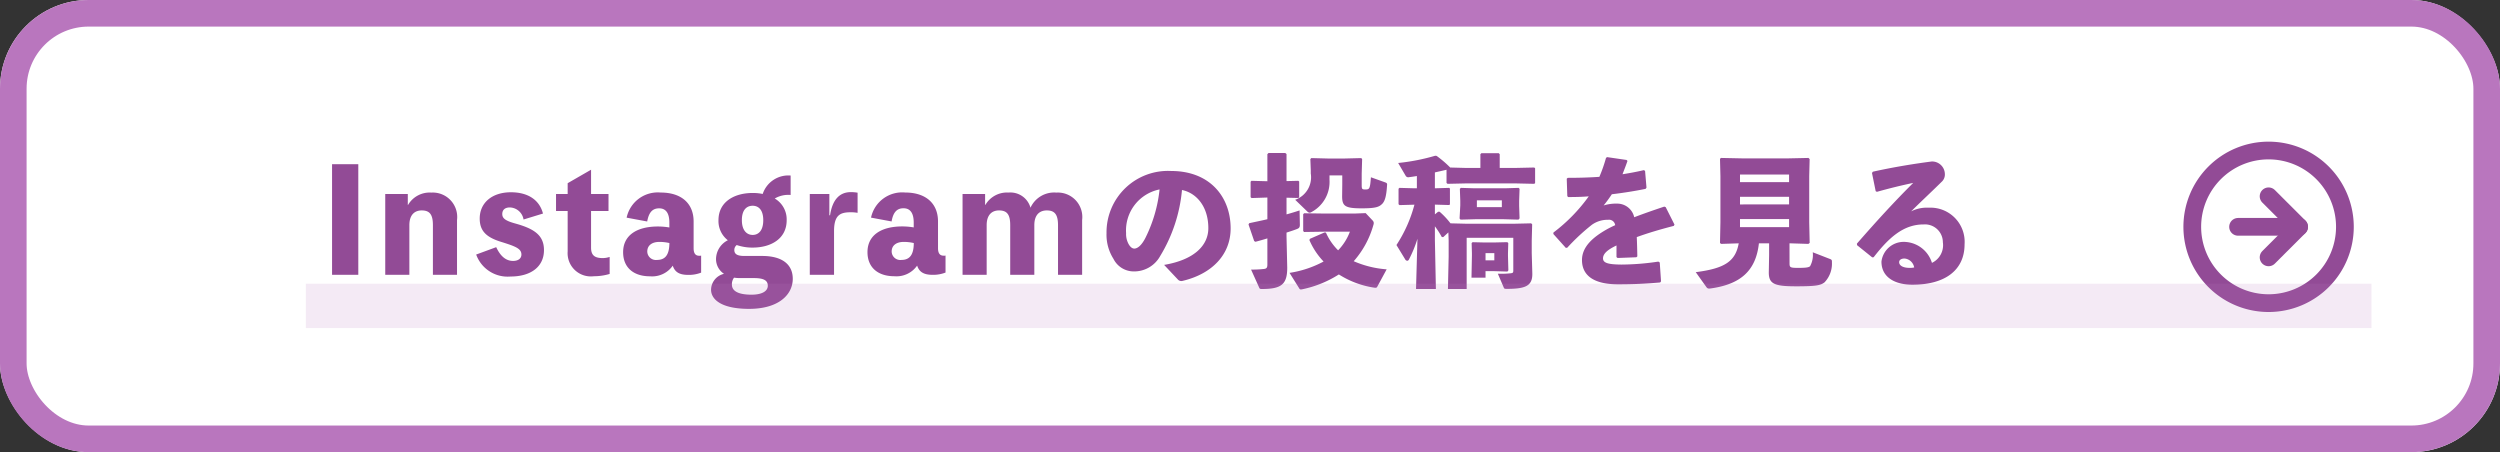
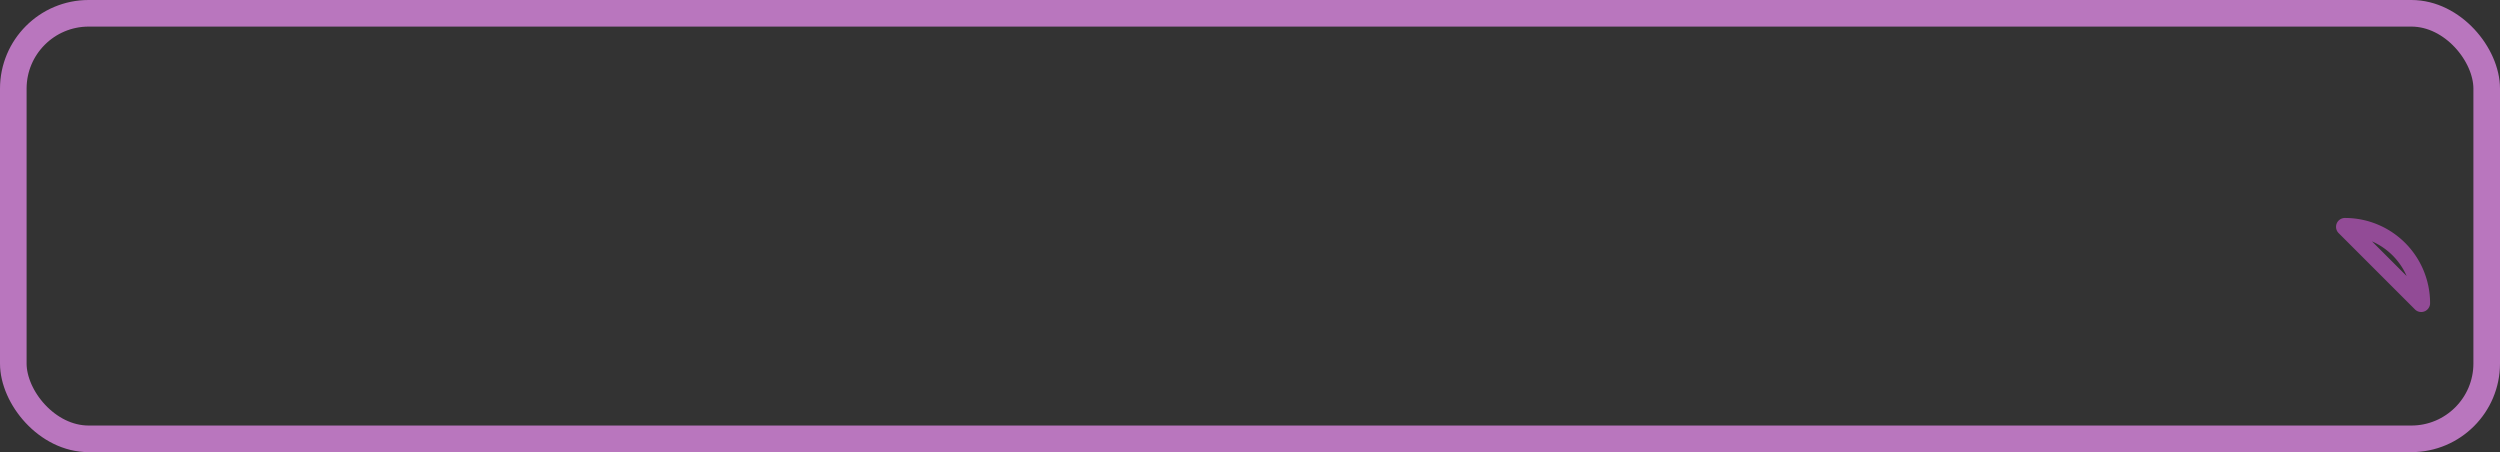
<svg xmlns="http://www.w3.org/2000/svg" width="282" height="51" viewBox="0 0 282 51">
  <rect x="0" y="0" width="282" height="51" fill="#333333" stroke="none" />
  <defs>
    <style>
      .cls-1 {
        fill: #fff;
        stroke-width: 3px;
      }

      .cls-1, .cls-4 {
        stroke: #b976be;
      }

      .cls-2 {
        fill: #924b96;
      }

      .cls-3, .cls-4, .cls-6 {
        fill: none;
      }

      .cls-3 {
        stroke: #924b96;
        stroke-linecap: round;
        stroke-linejoin: round;
        stroke-width: 2px;
      }

      .cls-4 {
        stroke-width: 5px;
        opacity: 0.155;
      }

      .cls-5 {
        stroke: none;
      }
    </style>
  </defs>
  <g id="组_1290" data-name="组 1290" transform="translate(-250 -1279)">
    <g id="矩形_1644" data-name="矩形 1644" class="cls-1" transform="translate(250 1279)">
-       <rect class="cls-5" width="282" height="51" rx="10" />
      <rect class="cls-6" x="1.5" y="1.5" width="279" height="48" rx="8.5" />
    </g>
-     <path id="路径_58926" data-name="路径 58926" class="cls-2" d="M-89.584-12.48h-2.96V0h2.96ZM-84-7.888V-9.12h-2.544V0h2.72V-5.6c0-1.184.608-1.664,1.392-1.664.88,0,1.264.432,1.264,1.664V0h2.72V-6.176a2.758,2.758,0,0,0-2.9-3.1,2.821,2.821,0,0,0-2.624,1.392Zm7.712,5.6A3.771,3.771,0,0,0-72.416.192c2.336,0,3.776-1.136,3.776-2.976,0-1.68-1.1-2.416-3.248-3.008-1.088-.3-1.456-.576-1.456-1.056s.3-.752.864-.752a1.615,1.615,0,0,1,1.536,1.36l2.192-.672c-.4-1.552-1.712-2.4-3.616-2.4-2.144,0-3.52,1.2-3.52,2.96,0,1.424.768,2.128,2.432,2.64,1.6.5,2.272.752,2.272,1.424,0,.416-.32.72-.944.72-.752,0-1.392-.464-1.9-1.552ZM-63.328-7.2h1.968V-9.12h-1.968v-2.736l-2.64,1.52V-9.12H-67.28V-7.2h1.312v4.56A2.622,2.622,0,0,0-63.024.16,6.21,6.21,0,0,0-61.232-.1v-1.92A2.471,2.471,0,0,1-62-1.888c-.912,0-1.328-.3-1.328-1.184ZM-51.76-6.016c0-2.064-1.408-3.264-3.7-3.264a3.593,3.593,0,0,0-3.856,2.832l2.32.432C-56.816-7.04-56.4-7.5-55.648-7.5c.736,0,1.152.512,1.152,1.616v.544a7.7,7.7,0,0,0-1.28-.112c-2.416,0-3.936,1.008-3.936,2.9,0,1.712,1.152,2.72,3.04,2.72a2.835,2.835,0,0,0,2.56-1.2c.224.688.7,1.04,1.744,1.04a3.779,3.779,0,0,0,1.456-.256v-1.92a.612.612,0,0,1-.224.016c-.416,0-.624-.272-.624-.848ZM-55.888-1.68a.974.974,0,0,1-1.1-.944c0-.688.528-1.088,1.36-1.088a4.829,4.829,0,0,1,1.136.128C-54.5-2.256-54.96-1.68-55.888-1.68Zm9.84-.448c-.832,0-1.12-.24-1.12-.672a.7.7,0,0,1,.272-.56,5.4,5.4,0,0,0,1.792.288c2.064,0,3.84-.992,3.84-3.088a2.728,2.728,0,0,0-1.344-2.448,3.015,3.015,0,0,1,1.792-.4V-11.2a3.052,3.052,0,0,0-3.152,2.08A5.365,5.365,0,0,0-45.1-9.232c-2.048,0-3.856.976-3.856,3.072A2.737,2.737,0,0,0-47.9-3.9,2.4,2.4,0,0,0-49.232-1.76a1.987,1.987,0,0,0,.9,1.648A1.871,1.871,0,0,0-49.792,1.68c0,1.056,1.088,2.16,4.288,2.16,3.376,0,4.928-1.632,4.928-3.392,0-1.6-1.168-2.576-3.456-2.576Zm.944-5.664c.64,0,1.2.432,1.2,1.632S-44.464-4.5-45.1-4.5s-1.216-.48-1.216-1.664C-46.32-7.36-45.744-7.792-45.1-7.792Zm.128,8.16c1.056,0,1.584.224,1.584.864,0,.624-.672,1.008-1.84,1.008-1.232,0-2.208-.288-2.208-1.136A1.224,1.224,0,0,1-47.2.32a4.492,4.492,0,0,0,.688.048Zm8.528-7.088v-2.4h-2.208V0h2.736V-4.928c0-1.824.7-2.128,1.888-2.128a4.148,4.148,0,0,1,.768.064V-9.264a4.148,4.148,0,0,0-.768-.064c-1.28,0-2.08.88-2.336,2.608Zm12.256.7c0-2.064-1.408-3.264-3.7-3.264a3.593,3.593,0,0,0-3.856,2.832l2.32.432c.176-1.024.592-1.488,1.344-1.488.736,0,1.152.512,1.152,1.616v.544a7.7,7.7,0,0,0-1.28-.112c-2.416,0-3.936,1.008-3.936,2.9,0,1.712,1.152,2.72,3.04,2.72a2.835,2.835,0,0,0,2.56-1.2C-26.32-.352-25.84,0-24.8,0a3.779,3.779,0,0,0,1.456-.256v-1.92a.612.612,0,0,1-.224.016c-.416,0-.624-.272-.624-.848ZM-28.32-1.68a.974.974,0,0,1-1.1-.944c0-.688.528-1.088,1.36-1.088a4.829,4.829,0,0,1,1.136.128C-26.928-2.256-27.392-1.68-28.32-1.68Zm9.44-6.208V-9.12h-2.544V0h2.72V-5.6c0-1.184.608-1.664,1.392-1.664.88,0,1.264.432,1.264,1.664V0h2.72V-5.6c0-1.184.608-1.664,1.408-1.664.864,0,1.264.432,1.264,1.664V0h2.72V-6.176a2.762,2.762,0,0,0-2.912-3.1A2.929,2.929,0,0,0-13.76-7.568,2.35,2.35,0,0,0-16.224-9.28a2.821,2.821,0,0,0-2.624,1.392ZM2.864.528a.522.522,0,0,0,.512.16c3.392-.8,5.44-3.008,5.44-5.92,0-3.552-2.336-6.48-6.7-6.48A6.931,6.931,0,0,0-5.184-4.7a5.07,5.07,0,0,0,.784,2.9A2.553,2.553,0,0,0-2.144-.384,3.346,3.346,0,0,0,.864-2.112,17.367,17.367,0,0,0,3.328-9.568C4.96-9.232,6.3-7.7,6.3-5.264,6.3-3.344,4.752-1.7,1.312-1.12ZM.8-9.632A15.989,15.989,0,0,1-.784-4.192c-.432.864-.9,1.232-1.264,1.232-.256,0-.48-.208-.656-.528A2.36,2.36,0,0,1-2.976-4.7,4.713,4.713,0,0,1,.8-9.632Zm12.16.912v2.448c-.672.16-1.376.3-2.048.448l-.08.144.64,1.872.144.08q.648-.168,1.344-.384v2.944c0,.384-.1.48-.432.512a11.531,11.531,0,0,1-1.408.064l.9,2c.064.16.112.192.3.192,2.24,0,2.88-.528,2.88-2.416L15.12-4.3v-.464c.448-.144.848-.272,1.168-.4.272-.1.336-.208.336-.5l-.032-1.6c-.432.144-.944.3-1.472.448V-8.7l1.328.032.1-.08v-1.776l-.1-.08-1.328.032v-3.056l-.144-.112H13.088l-.128.128v3.056l-1.792-.048-.1.1v1.744l.112.1Zm13.456,8.1A11.27,11.27,0,0,1,22.7-1.536,10.411,10.411,0,0,0,24.912-5.6a.79.79,0,0,0,.048-.24.417.417,0,0,0-.112-.272l-.8-.848L22.8-6.912H19.376L17.1-6.944l-.1.112v1.888l.1.112,2.176-.032h2.992a6.1,6.1,0,0,1-1.328,2.1,6.5,6.5,0,0,1-1.376-2l-.16-.016-1.648.72L17.7-3.92A8.154,8.154,0,0,0,19.3-1.5a11.907,11.907,0,0,1-3.84,1.28l1.1,1.76a.194.194,0,0,0,.192.112,1.182,1.182,0,0,0,.192-.032,12.292,12.292,0,0,0,4.08-1.664A10.249,10.249,0,0,0,24.96,1.44c.224.032.32.032.384-.08Zm-8.928-6.5a.4.4,0,0,0,.24.112.455.455,0,0,0,.192-.064A3.854,3.854,0,0,0,19.968-10.7v-.512h1.44v1.008l-.016,1.344c0,1.12.352,1.36,2.208,1.36,1.664,0,1.984-.176,2.336-.528.256-.288.448-.752.528-2.144.016-.144-.064-.208-.256-.272l-1.568-.56c-.1,1.264-.144,1.376-.608,1.376-.384,0-.432-.032-.432-.5v-1.28l.048-1.648-.1-.112-1.888.048H19.792l-1.872-.048-.112.112.048,1.248v.384a2.692,2.692,0,0,1-1.76,2.96ZM33.616-5.808A8.679,8.679,0,0,0,32.384-7.12h-.16l-.368.3v-1.1l1.616.048.08-.08V-9.728l-.08-.08-1.616.048v-1.792c.432-.1.88-.192,1.312-.3v1.488l.112.1,2.1-.048h5.568l2.112.048.1-.08v-1.68l-.1-.08-2.112.048H39.168v-1.552l-.112-.112H37.1l-.112.112v1.552H35.376l-1.792-.048a12.247,12.247,0,0,0-1.536-1.312l-.16-.016a22.994,22.994,0,0,1-4.176.816l.864,1.472a.337.337,0,0,0,.368.128c.288-.032.576-.08.88-.128V-9.76h-.24l-1.728-.048-.1.1v1.744l.112.1,1.68-.048A15.567,15.567,0,0,1,27.52-3.36l.976,1.6a.31.31,0,0,0,.24.176.235.235,0,0,0,.192-.144,14.178,14.178,0,0,0,.96-2.336L29.728,1.6h2.24l-.112-5.5V-5.472a9.94,9.94,0,0,1,.784,1.216h.16l.576-.528.032.928v1.808L33.328,1.6H35.44V-4.176H40.7V-.464c0,.256-.1.256-.272.288a10.305,10.305,0,0,1-1.472.048l.656,1.536c.064.16.1.176.352.176,2.144,0,2.928-.336,2.88-1.792l-.064-2.24V-3.856l.048-1.84-.112-.112-2.048.048H35.52ZM37.568-.416h.9l1.568.048L40.144-.5,40.1-2.112v-.336l.032-1.136-.112-.1-1.328.032H37.28L36.1-3.68l-.1.1.032,1.136v.288L35.984.32h1.584Zm0-1.216v-.816h.992v.816Zm-1.12-4.64h3.168l1.664.048.128-.144L41.36-7.776v-.576L41.408-9.7,41.3-9.808l-1.568.048H36.352l-1.568-.048-.112.112.048,1.344v.528l-.08,1.472.112.128Zm.144-1.36V-8.4h2.816v.768Zm8.624,3.024L46.624-3.04l.16-.016a23.613,23.613,0,0,1,2.784-2.592,3.065,3.065,0,0,1,1.824-.56.7.7,0,0,1,.8.608q-.528.24-.96.48c-1.488.848-2.784,1.92-2.784,3.456,0,1.376.848,2.736,4.08,2.736,1.872,0,3.216-.08,4.736-.208l.1-.128-.144-2.128-.16-.1a28.653,28.653,0,0,1-4.176.336c-1.424-.016-2.064-.16-2.064-.7s.544-.992,1.52-1.456V-2l.128.1,2.112-.08.112-.1c-.016-.768-.032-1.552-.064-2.176,1.184-.432,2.56-.848,4.176-1.264l.08-.144-.992-1.968-.16-.064c-1.248.416-2.384.816-3.392,1.2a1.962,1.962,0,0,0-1.952-1.536,4.679,4.679,0,0,0-1.5.208c.32-.384.672-.88.928-1.264,1.328-.16,2.64-.368,3.808-.608l.1-.144-.16-1.888-.144-.08c-.8.192-1.6.336-2.4.464.176-.464.368-.944.56-1.5l-.1-.112-2.192-.32-.128.08a16.747,16.747,0,0,1-.752,2.144c-1.184.08-2.368.112-3.568.112l-.112.1.064,1.968.1.1c.752,0,1.552-.016,2.32-.08a18.873,18.873,0,0,1-3.984,4.08Zm26.64,1.056h.1l2.032.064.144-.112L74.08-5.936v-5.2l.048-1.92L74-13.184l-2.208.048H66.448l-2.32-.048-.112.1.048,1.952v5.2L64.016-3.6l.112.112,2-.064C65.76-1.52,64.56-.72,61.28-.3L62.464,1.36c.144.208.256.208.5.176,3.344-.464,5.1-1.968,5.44-5.088h1.152V-2.24L69.52-.256c0,1.312.688,1.552,3.088,1.552,2.224,0,2.752-.1,3.2-.448A3.051,3.051,0,0,0,76.64-1.44c.016-.24-.048-.288-.272-.368L74.48-2.544a2.667,2.667,0,0,1-.3,1.568c-.144.144-.48.192-1.344.192-.9,0-.976-.048-.976-.512Zm-.048-6.9H66.272v-.864h5.536Zm0,1.648v.864H66.272V-8.8ZM66.272-6.288h5.536v.912H66.272ZM81.712-9.36c1.472-.416,2.88-.752,4.1-1.008-2.128,2.112-4.144,4.32-6.352,6.848l.016.176,1.712,1.376.16-.016c1.7-2.192,3.344-3.7,5.632-3.7a2.021,2.021,0,0,1,2.176,2.016,2.214,2.214,0,0,1-1.232,2.32,3.347,3.347,0,0,0-3.248-2.368,2.524,2.524,0,0,0-2.448,2.224c0,1.824,1.6,2.608,3.488,2.608,3.7,0,5.888-1.648,5.888-4.56a3.855,3.855,0,0,0-4.032-4.128,3.955,3.955,0,0,0-2,.416c1.328-1.312,2.224-2.128,3.52-3.408a1.11,1.11,0,0,0,.288-.832A1.442,1.442,0,0,0,87.9-12.784c-1.744.224-4.208.608-6.64,1.152l-.1.144.416,2.048ZM85.92-.832a2.128,2.128,0,0,1-.512.048c-.816,0-1.184-.3-1.184-.64,0-.288.288-.416.608-.416A1.218,1.218,0,0,1,85.92-.832Z" transform="translate(380 1310)" />
    <g id="Icon_feather-arrow-right-circle" data-name="Icon feather-arrow-right-circle" transform="translate(497.289 1295.978)">
-       <path id="路径_58694" data-name="路径 58694" class="cls-3" d="M20.216,11.608A8.608,8.608,0,1,1,11.608,3a8.608,8.608,0,0,1,8.608,8.608Z" transform="translate(-3 -3)" />
-       <path id="路径_58695" data-name="路径 58695" class="cls-3" d="M18,18.886l3.443-3.443L18,12" transform="translate(-9.392 -6.835)" />
-       <path id="路径_58696" data-name="路径 58696" class="cls-3" d="M12,18h6.886" transform="translate(-6.835 -9.392)" />
+       <path id="路径_58694" data-name="路径 58694" class="cls-3" d="M20.216,11.608a8.608,8.608,0,0,1,8.608,8.608Z" transform="translate(-3 -3)" />
    </g>
-     <line id="直线_200" data-name="直线 200" class="cls-4" x2="233" transform="translate(284.5 1313.5)" />
  </g>
</svg>